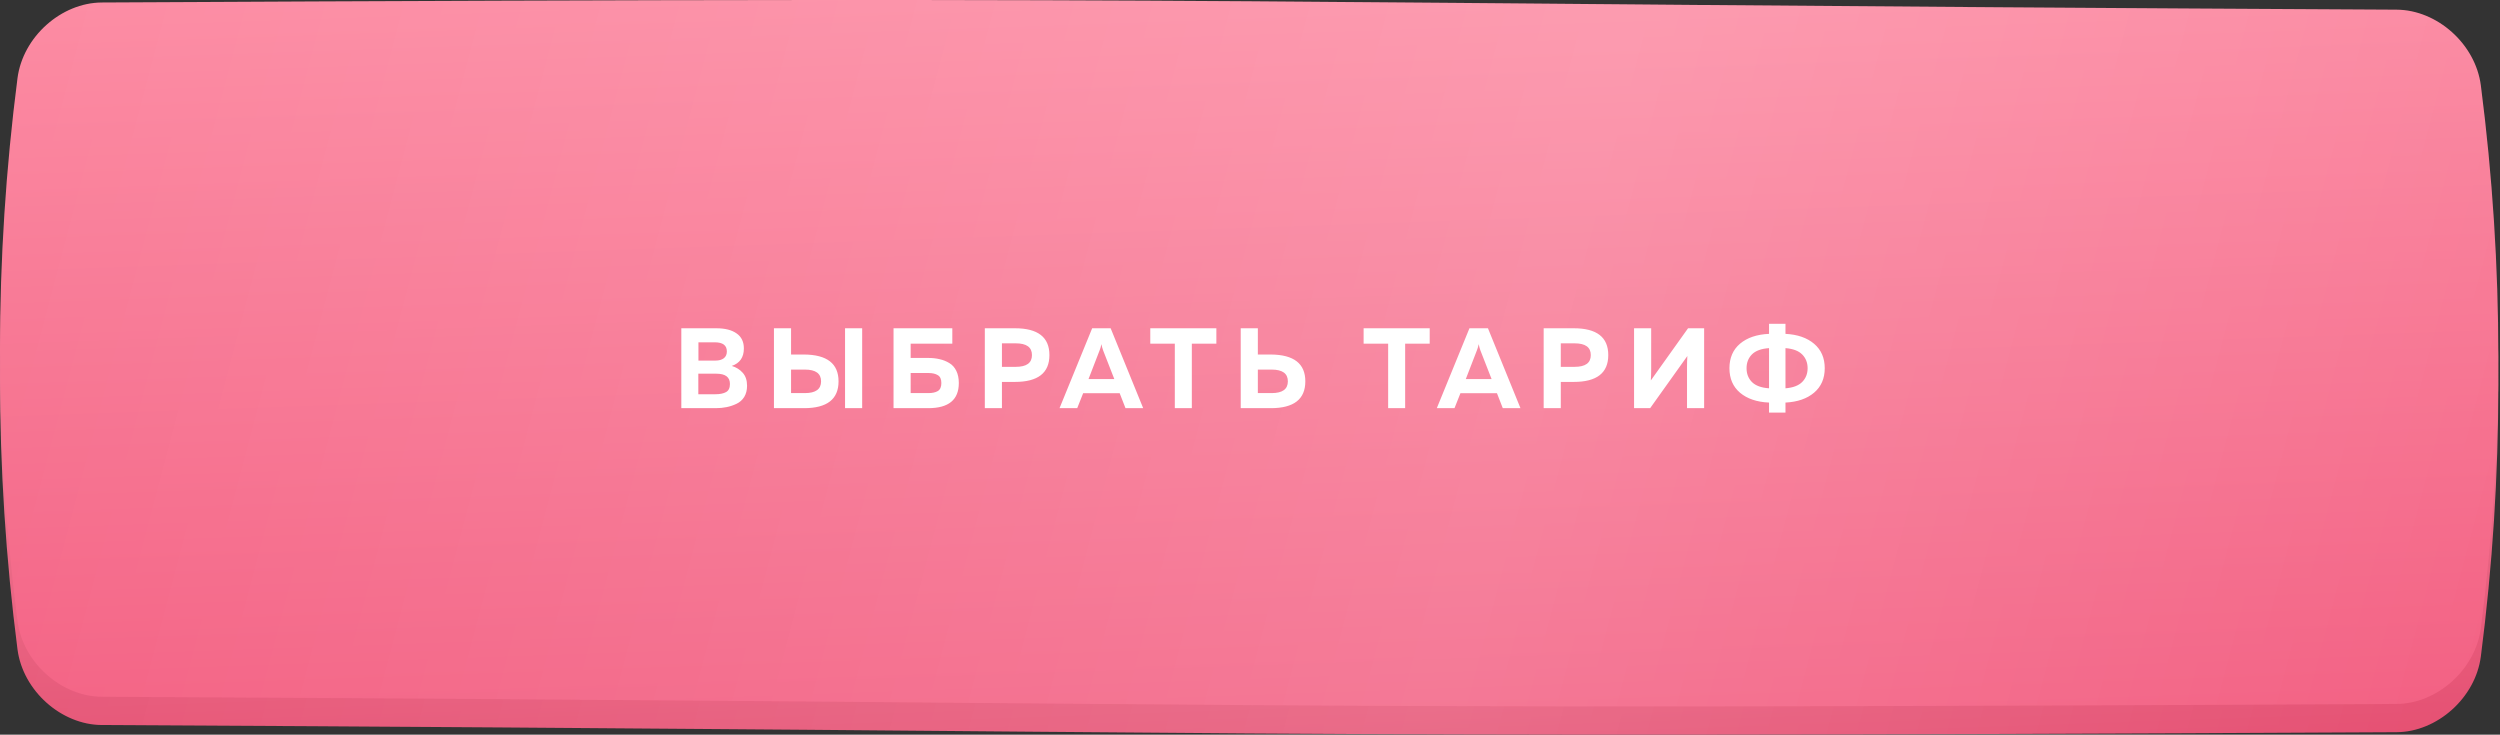
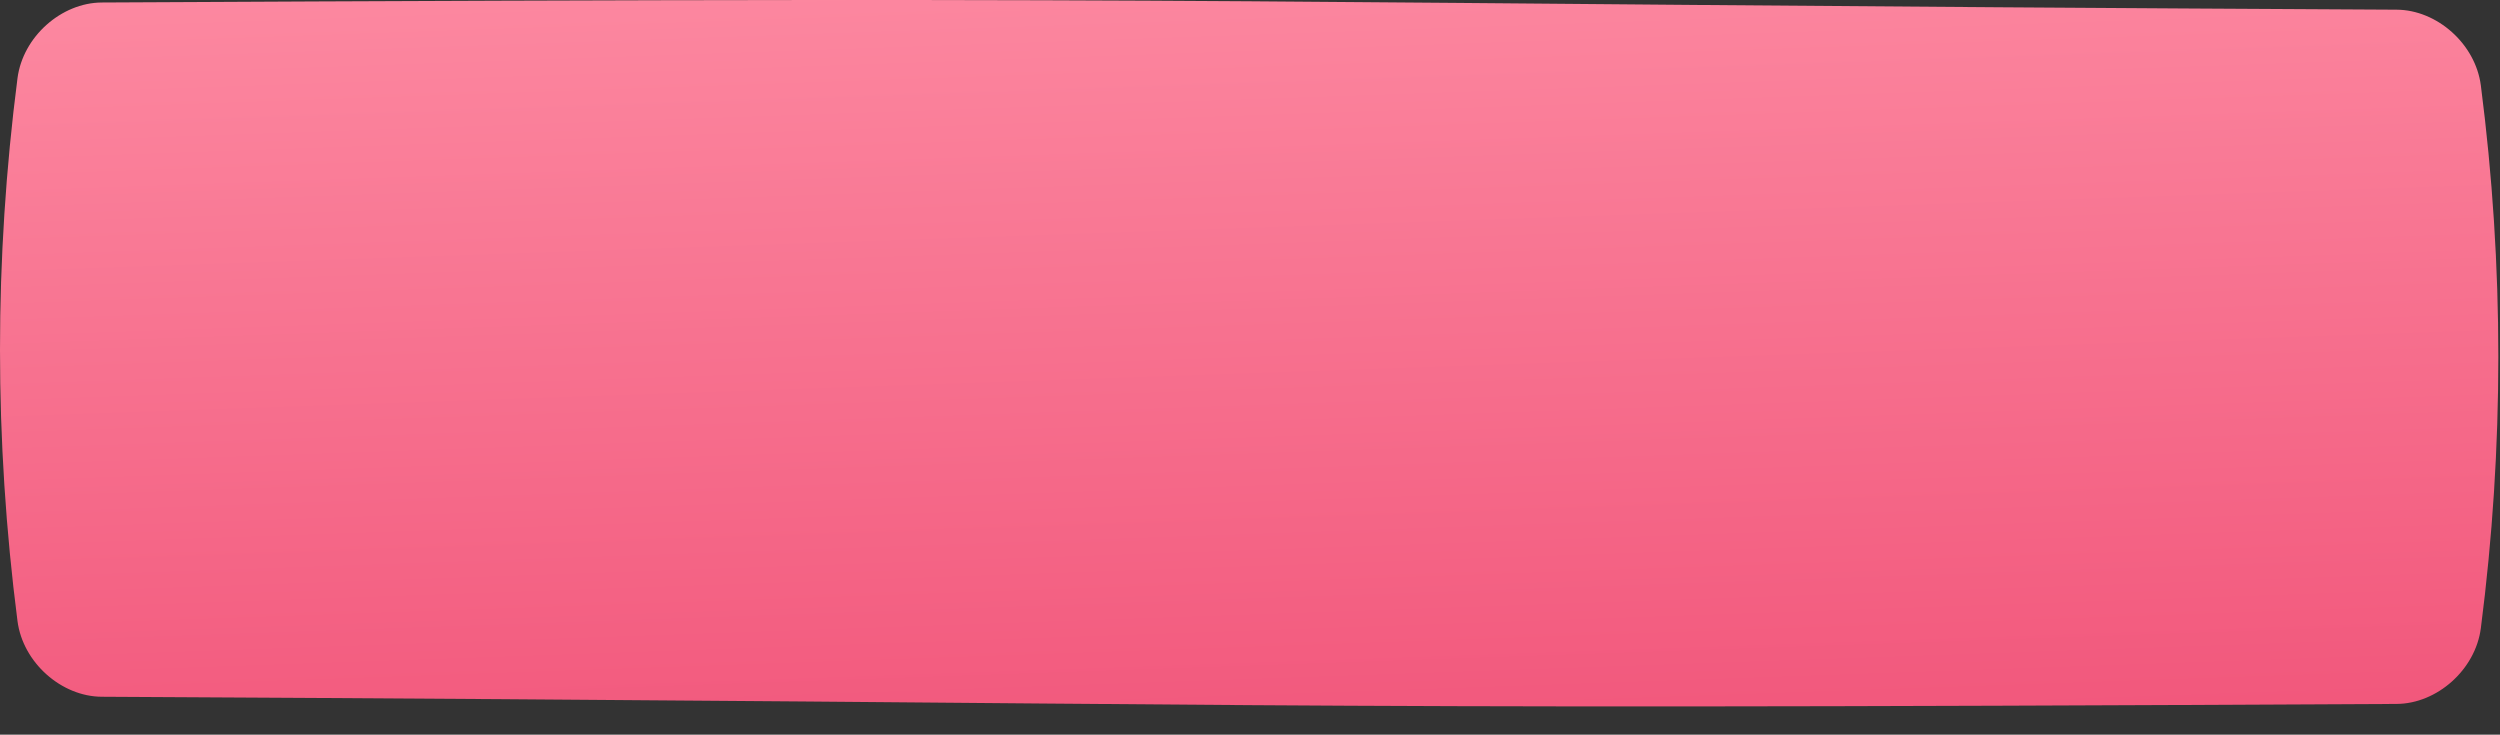
<svg xmlns="http://www.w3.org/2000/svg" width="490" height="144" viewBox="0 0 490 144" fill="none">
  <rect x="0" y="0" width="490" height="144" fill="#333333" stroke="none" />
-   <path d="M19.937 6.029C258.99 4.772 230.683 6.179 469.736 7.436C477.643 7.478 485.191 14.129 486.247 22.287C490.815 57.743 490.815 93.2 486.247 128.658C485.191 136.816 477.643 143.466 469.736 143.508C230.683 144.765 258.99 143.359 19.937 142.102C12.03 142.059 4.482 135.409 3.427 127.251C-1.142 91.793 -1.142 56.337 3.427 20.881C4.482 12.723 12.03 6.072 19.937 6.029Z" fill="url(#paint0_linear_99_349)" />
-   <path d="M19.937 6.029C258.99 4.772 230.683 6.179 469.736 7.436C477.643 7.478 485.191 14.129 486.247 22.287C490.815 57.743 490.815 93.2 486.247 128.658C485.191 136.816 477.643 143.466 469.736 143.508C230.683 144.765 258.99 143.359 19.937 142.102C12.03 142.059 4.482 135.409 3.427 127.251C-1.142 91.793 -1.142 56.337 3.427 20.881C4.482 12.723 12.03 6.072 19.937 6.029Z" fill="url(#paint1_linear_99_349)" fill-opacity="0.19" />
  <path d="M19.937 0.491C258.99 -0.766 230.683 0.641 469.736 1.898C477.643 1.94 485.191 8.591 486.247 16.749C490.815 52.205 490.815 87.662 486.247 123.12C485.191 131.277 477.643 137.928 469.736 137.97C230.683 139.227 258.99 137.821 19.937 136.564C12.03 136.521 4.482 129.871 3.427 121.713C-1.142 86.255 -1.142 50.799 3.427 15.343C4.482 7.185 12.03 0.534 19.937 0.491Z" fill="url(#paint2_linear_99_349)" />
-   <path d="M19.937 0.491C258.99 -0.766 230.683 0.641 469.736 1.898C477.643 1.94 485.191 8.591 486.247 16.749C490.815 52.205 490.815 87.662 486.247 123.12C485.191 131.277 477.643 137.928 469.736 137.97C230.683 139.227 258.99 137.821 19.937 136.564C12.03 136.521 4.482 129.871 3.427 121.713C-1.142 86.255 -1.142 50.799 3.427 15.343C4.482 7.185 12.03 0.534 19.937 0.491Z" fill="url(#paint3_linear_99_349)" fill-opacity="0.19" />
-   <path d="M133.539 64.341H140.384C142.099 64.341 143.426 64.677 144.366 65.348C145.32 66.004 145.798 66.988 145.798 68.3C145.798 70.045 145.007 71.186 143.426 71.723C144.291 71.977 145.007 72.424 145.574 73.065C146.141 73.692 146.424 74.542 146.424 75.615C146.424 76.466 146.238 77.196 145.865 77.808C145.492 78.404 144.985 78.852 144.344 79.15C143.717 79.448 143.068 79.664 142.397 79.799C141.741 79.933 141.033 80 140.272 80H133.539V64.341ZM143.068 75.258C143.068 73.915 142.181 73.244 140.406 73.244H136.872V77.271H140.227C141.107 77.271 141.801 77.129 142.308 76.846C142.815 76.562 143.068 76.033 143.068 75.258ZM142.464 68.882C142.464 67.689 141.674 67.093 140.093 67.093H136.894V70.672H140.272C140.928 70.672 141.458 70.523 141.86 70.224C142.263 69.911 142.464 69.464 142.464 68.882ZM157.598 80H151.693V64.341H155.048V69.486H157.598C162.102 69.516 164.354 71.268 164.354 74.743C164.354 78.248 162.102 80 157.598 80ZM155.048 72.439V77.047H157.755C159.873 77.047 160.931 76.279 160.931 74.743C160.931 73.207 159.873 72.439 157.755 72.439H155.048ZM168.985 80H165.629V64.341H168.985V80ZM178.489 70.157H181.934C182.754 70.157 183.499 70.239 184.171 70.403C184.857 70.552 185.49 70.806 186.072 71.164C186.654 71.507 187.108 72.014 187.437 72.685C187.765 73.356 187.929 74.154 187.929 75.079C187.929 78.359 185.93 80 181.934 80H175.133V64.341H186.654V67.361H178.489V70.157ZM178.489 77.047H181.956C182.746 77.047 183.365 76.913 183.813 76.644C184.275 76.361 184.506 75.839 184.506 75.079C184.506 74.318 184.275 73.803 183.813 73.535C183.365 73.252 182.746 73.11 181.956 73.11H178.489V77.047ZM193.025 64.341H198.93C203.434 64.341 205.686 66.093 205.686 69.598C205.686 73.103 203.434 74.855 198.93 74.855H196.38V80H193.025V64.341ZM199.087 71.902C201.205 71.902 202.264 71.134 202.264 69.598C202.264 68.062 201.205 67.294 199.087 67.294H196.38V71.902H199.087ZM211.135 80H207.667L214.065 64.341H217.689L224.064 80H220.597L219.456 77.07H212.298L211.135 80ZM215.519 68.681L213.349 74.296H218.405L216.213 68.681C216.063 68.263 215.952 67.853 215.877 67.45C215.788 67.913 215.668 68.323 215.519 68.681ZM225.455 64.341H238.407V67.361H233.598V80H230.264V67.361H225.455V64.341ZM249.088 80H243.182V64.341H246.538V69.486H249.088C253.592 69.516 255.844 71.268 255.844 74.743C255.844 78.248 253.592 80 249.088 80ZM246.538 72.439V77.047H249.245C251.362 77.047 252.421 76.279 252.421 74.743C252.421 73.207 251.362 72.439 249.245 72.439H246.538ZM267.268 64.341H280.22V67.361H275.41V80H272.077V67.361H267.268V64.341ZM285.082 80H281.615L288.013 64.341H291.637L298.012 80H294.545L293.404 77.07H286.246L285.082 80ZM289.467 68.681L287.297 74.296H292.353L290.16 68.681C290.011 68.263 289.899 67.853 289.825 67.45C289.735 67.913 289.616 68.323 289.467 68.681ZM302.559 64.341H308.465C312.969 64.341 315.22 66.093 315.22 69.598C315.22 73.103 312.969 74.855 308.465 74.855H305.915V80H302.559V64.341ZM308.621 71.902C310.739 71.902 311.798 71.134 311.798 69.598C311.798 68.062 310.739 67.294 308.621 67.294H305.915V71.902H308.621ZM334.011 80H330.656V71.924C330.656 71.134 330.678 70.418 330.723 69.777L323.43 80H320.276V64.341H323.631V72.417C323.631 73.207 323.609 73.923 323.564 74.564L330.857 64.341H334.011V80ZM349.954 80.872H346.732V78.904C344.346 78.799 342.452 78.158 341.05 76.98C339.663 75.802 338.97 74.199 338.97 72.171C338.97 70.142 339.663 68.539 341.05 67.361C342.452 66.183 344.346 65.541 346.732 65.437V63.469H349.954V65.437C352.31 65.556 354.182 66.205 355.568 67.383C356.955 68.561 357.649 70.157 357.649 72.171C357.649 74.184 356.955 75.779 355.568 76.958C354.182 78.136 352.31 78.785 349.954 78.904V80.872ZM343.377 69.464C342.676 70.18 342.325 71.082 342.325 72.171C342.325 73.259 342.676 74.161 343.377 74.877C344.093 75.593 345.211 76.003 346.732 76.108V68.233C345.211 68.338 344.093 68.748 343.377 69.464ZM349.954 68.233V76.108C351.445 75.988 352.541 75.571 353.242 74.855C353.943 74.139 354.293 73.244 354.293 72.171C354.293 71.097 353.943 70.202 353.242 69.486C352.541 68.77 351.445 68.353 349.954 68.233Z" fill="white" />
  <defs>
    <linearGradient id="paint0_linear_99_349" x1="193.2" y1="-41.081" x2="204.078" y2="271.852" gradientUnits="userSpaceOnUse">
      <stop stop-color="#FBB9C6" />
      <stop offset="0.685" stop-color="#E13960" />
    </linearGradient>
    <linearGradient id="paint1_linear_99_349" x1="572.699" y1="120.528" x2="-43.212" y2="-42.13" gradientUnits="userSpaceOnUse">
      <stop stop-color="white" stop-opacity="0" />
      <stop offset="0.432" stop-color="white" />
      <stop offset="1" stop-color="white" stop-opacity="0" />
    </linearGradient>
    <linearGradient id="paint2_linear_99_349" x1="193.2" y1="-46.619" x2="204.078" y2="266.314" gradientUnits="userSpaceOnUse">
      <stop stop-color="#FF95AA" />
      <stop offset="0.685" stop-color="#F05177" />
    </linearGradient>
    <linearGradient id="paint3_linear_99_349" x1="572.699" y1="114.99" x2="-43.212" y2="-47.668" gradientUnits="userSpaceOnUse">
      <stop stop-color="white" stop-opacity="0" />
      <stop offset="0.432" stop-color="white" />
      <stop offset="1" stop-color="white" stop-opacity="0" />
    </linearGradient>
  </defs>
</svg>